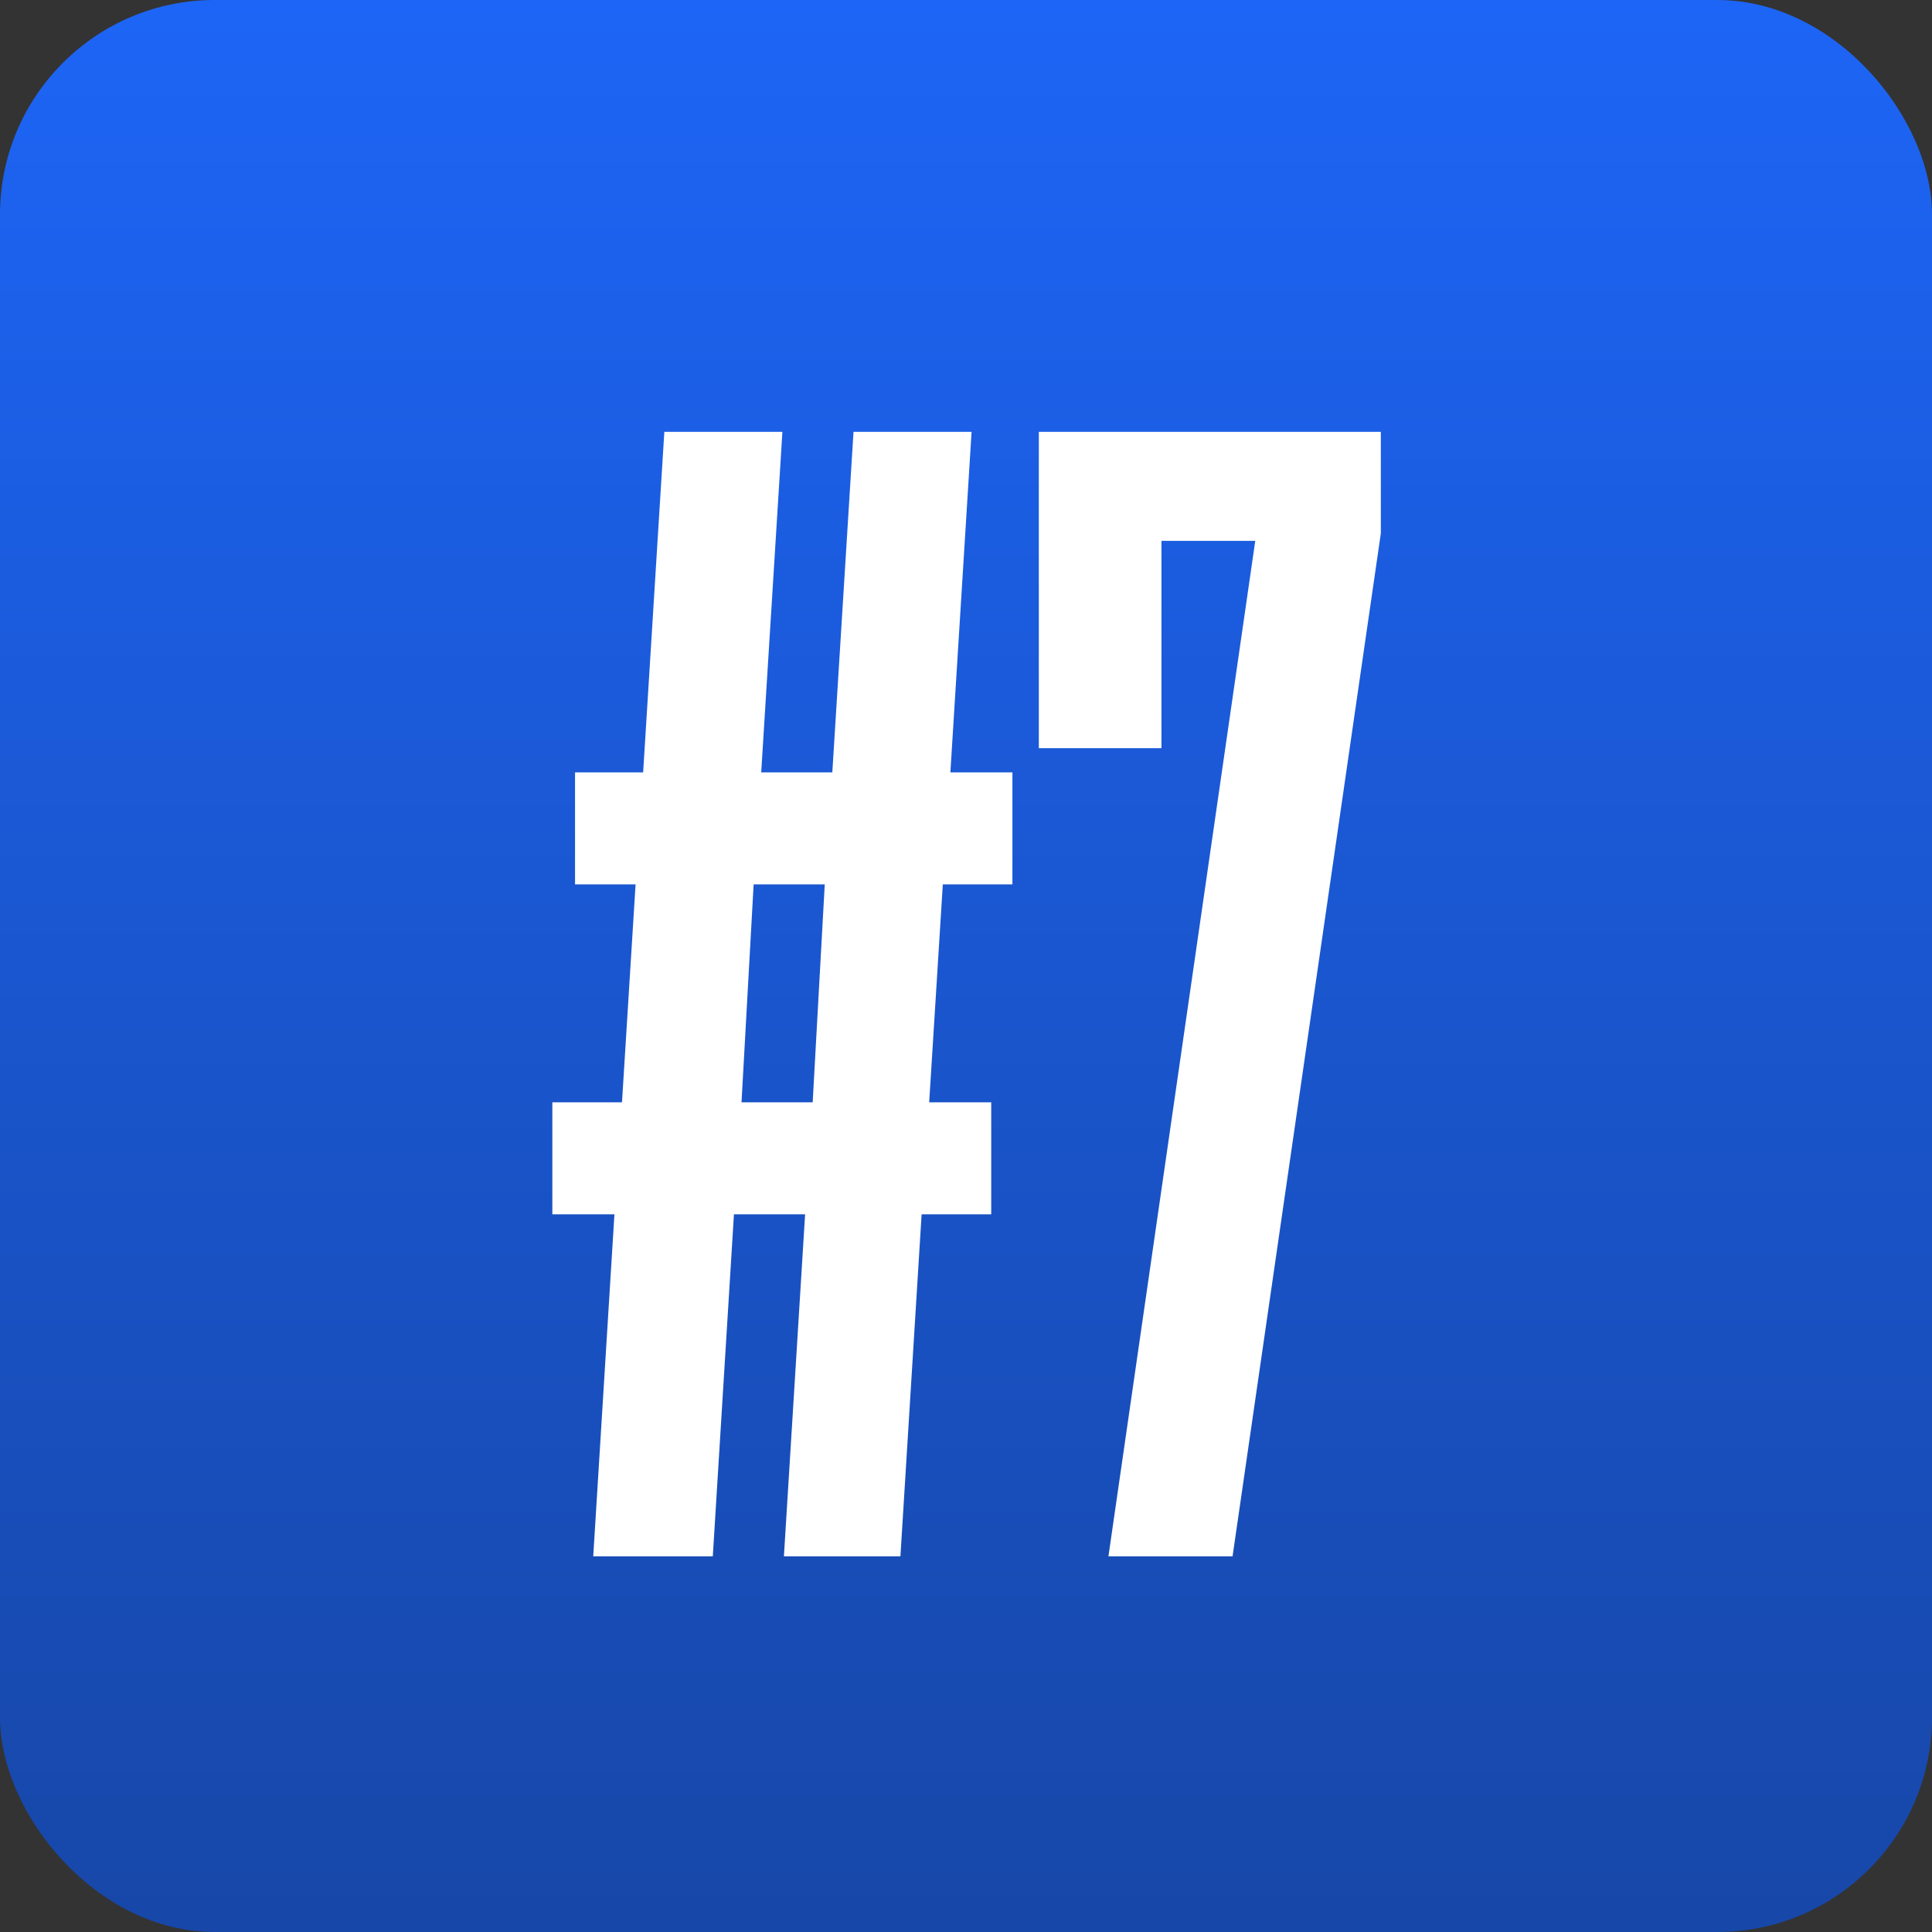
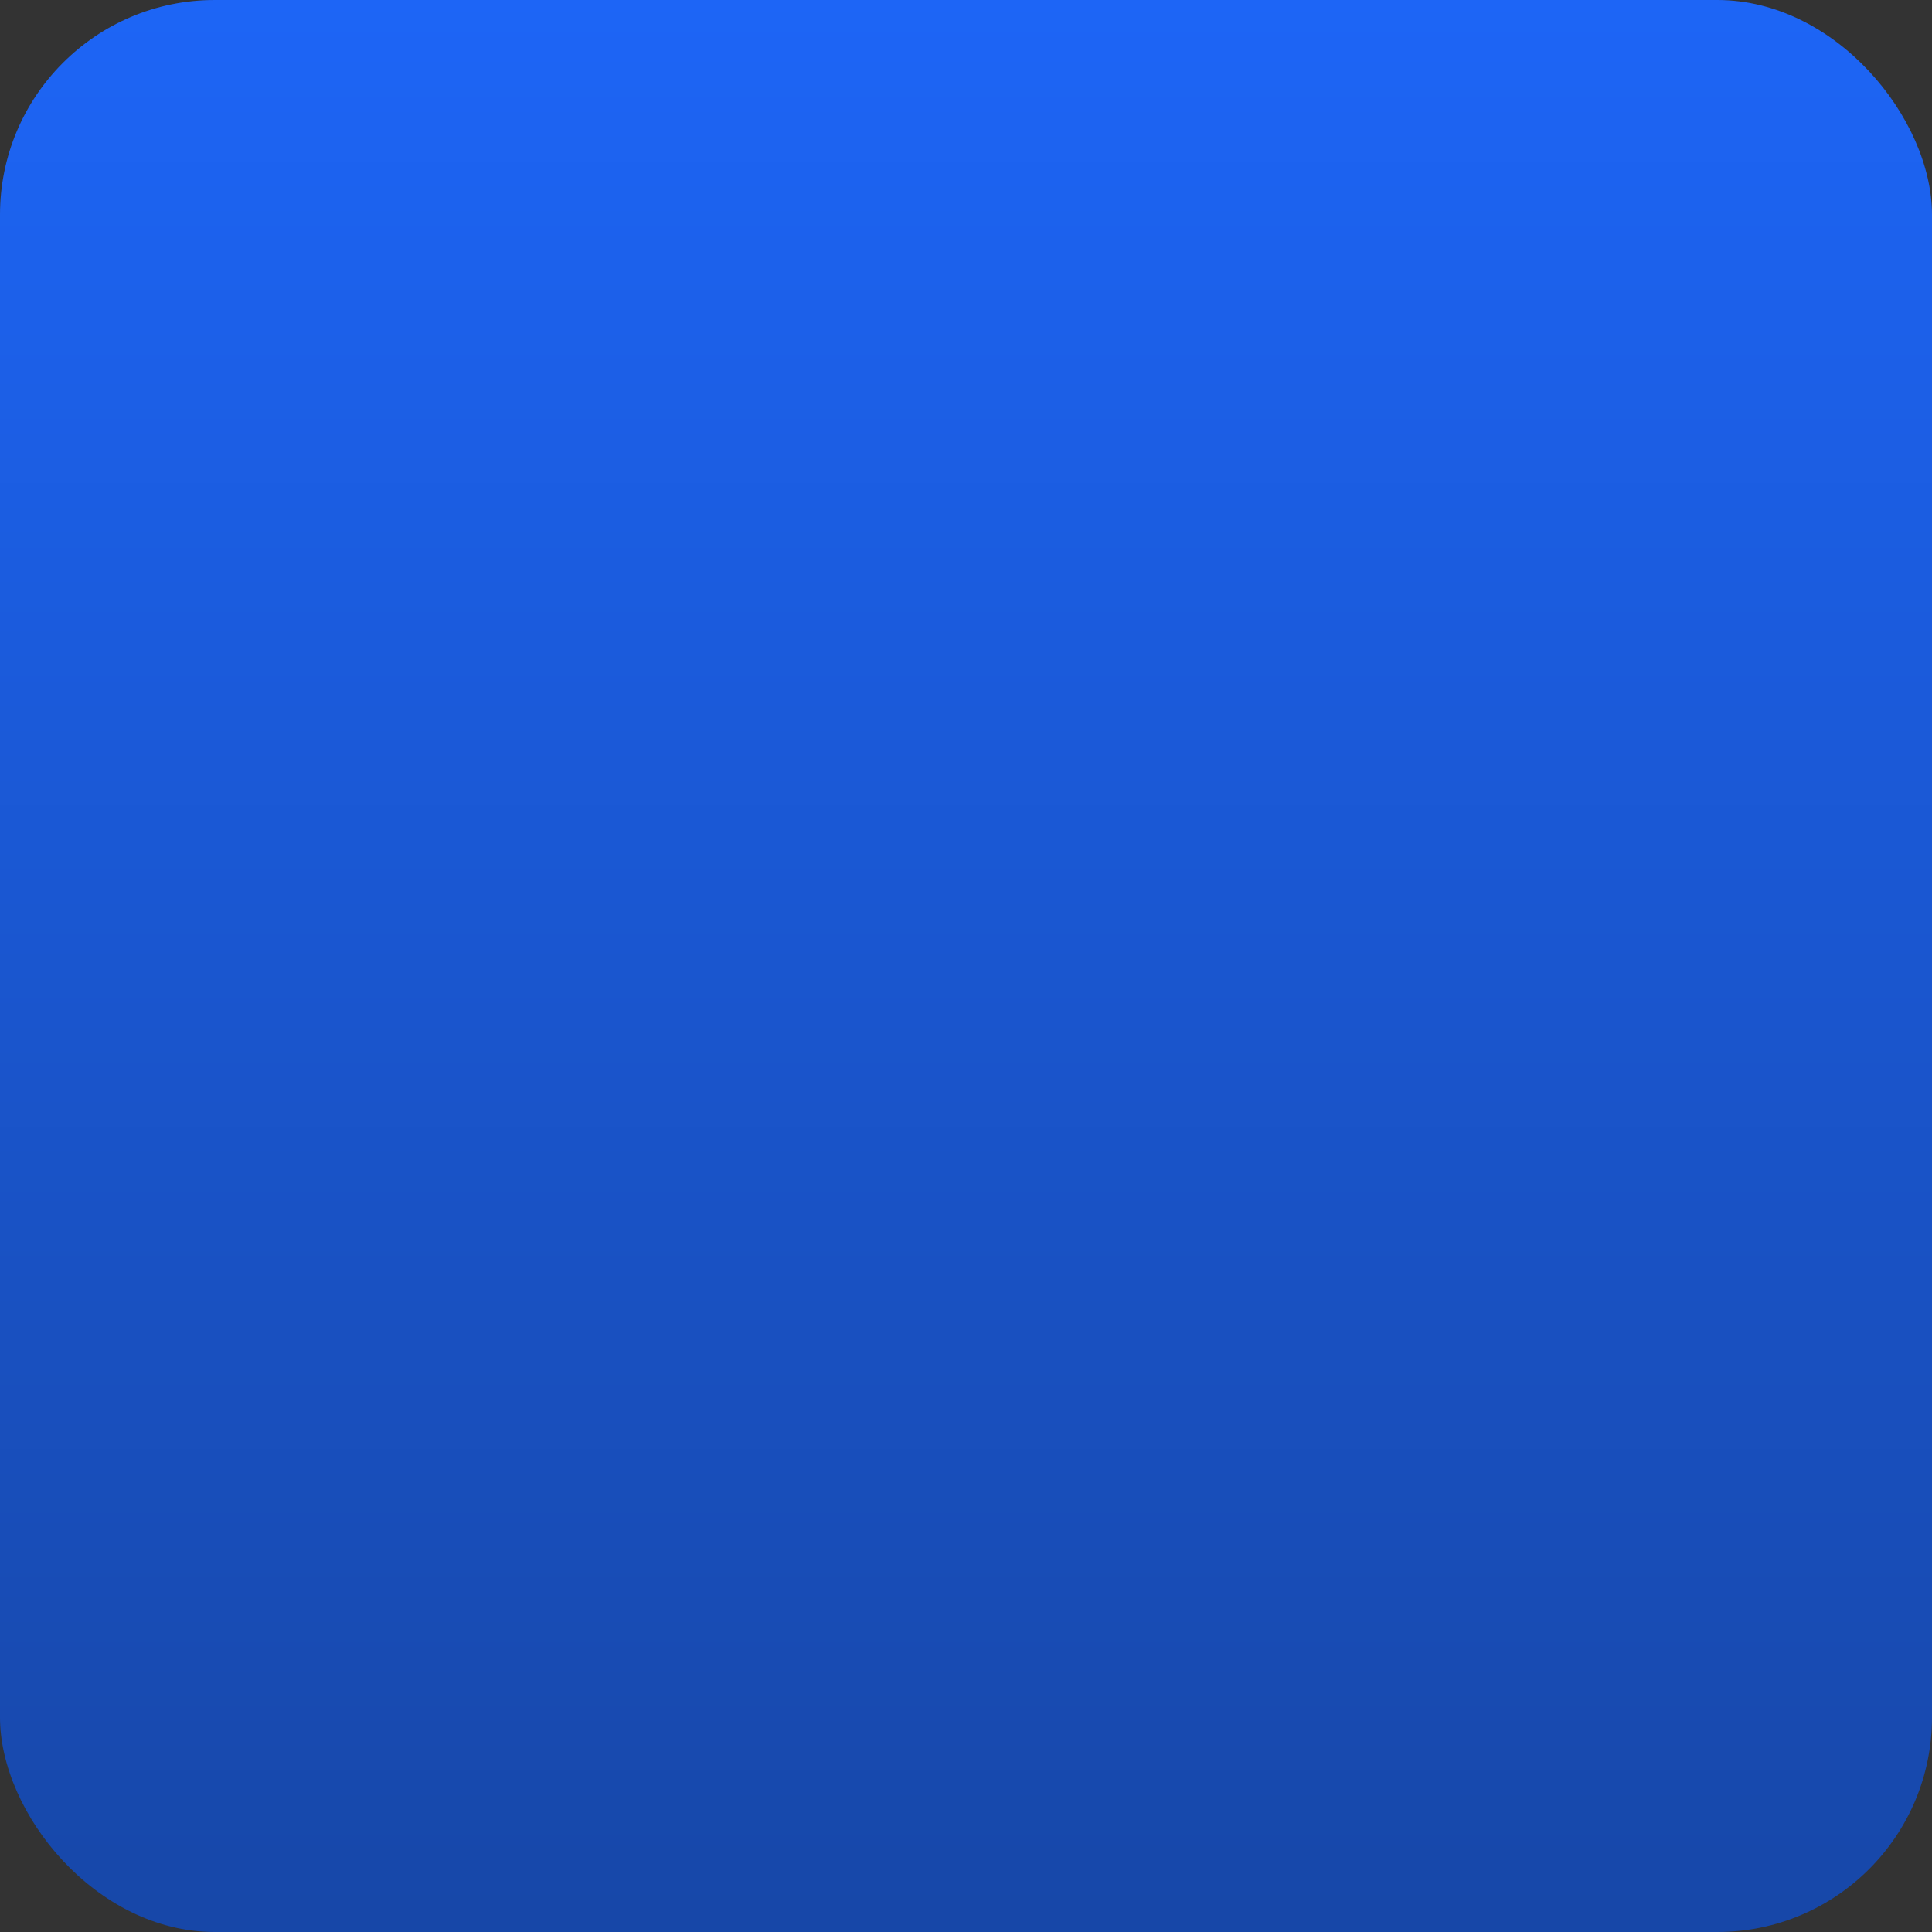
<svg xmlns="http://www.w3.org/2000/svg" width="36" height="36" viewBox="0 0 36 36" fill="none">
  <rect x="0" y="0" width="36" height="36" fill="#333333" stroke="none" />
  <rect width="36" height="36" rx="4" fill="url(#paint0_linear_6487_54)" />
-   <path d="M18.865 14.392V16.479H17.568L17.314 20.54H18.47V22.627H17.173L16.778 29H14.607L15.002 22.627H13.676L13.282 29H11.054L11.449 22.627H10.292V20.54H11.59L11.843 16.479H10.715V14.392H11.984L12.379 8.047H14.579L14.184 14.392H15.509L15.904 8.047H18.104L17.709 14.392H18.865ZM13.817 20.54H15.143L15.368 16.479H14.043L13.817 20.54ZM22.967 29H20.654L23.39 10.078H21.642V13.941H19.357V8.047H25.73V9.937L22.967 29Z" fill="white" />
  <defs>
    <linearGradient id="paint0_linear_6487_54" x1="18" y1="0" x2="18" y2="36" gradientUnits="userSpaceOnUse">
      <stop stop-color="#1D65F6" />
      <stop offset="1" stop-color="#1747A8" />
    </linearGradient>
  </defs>
</svg>